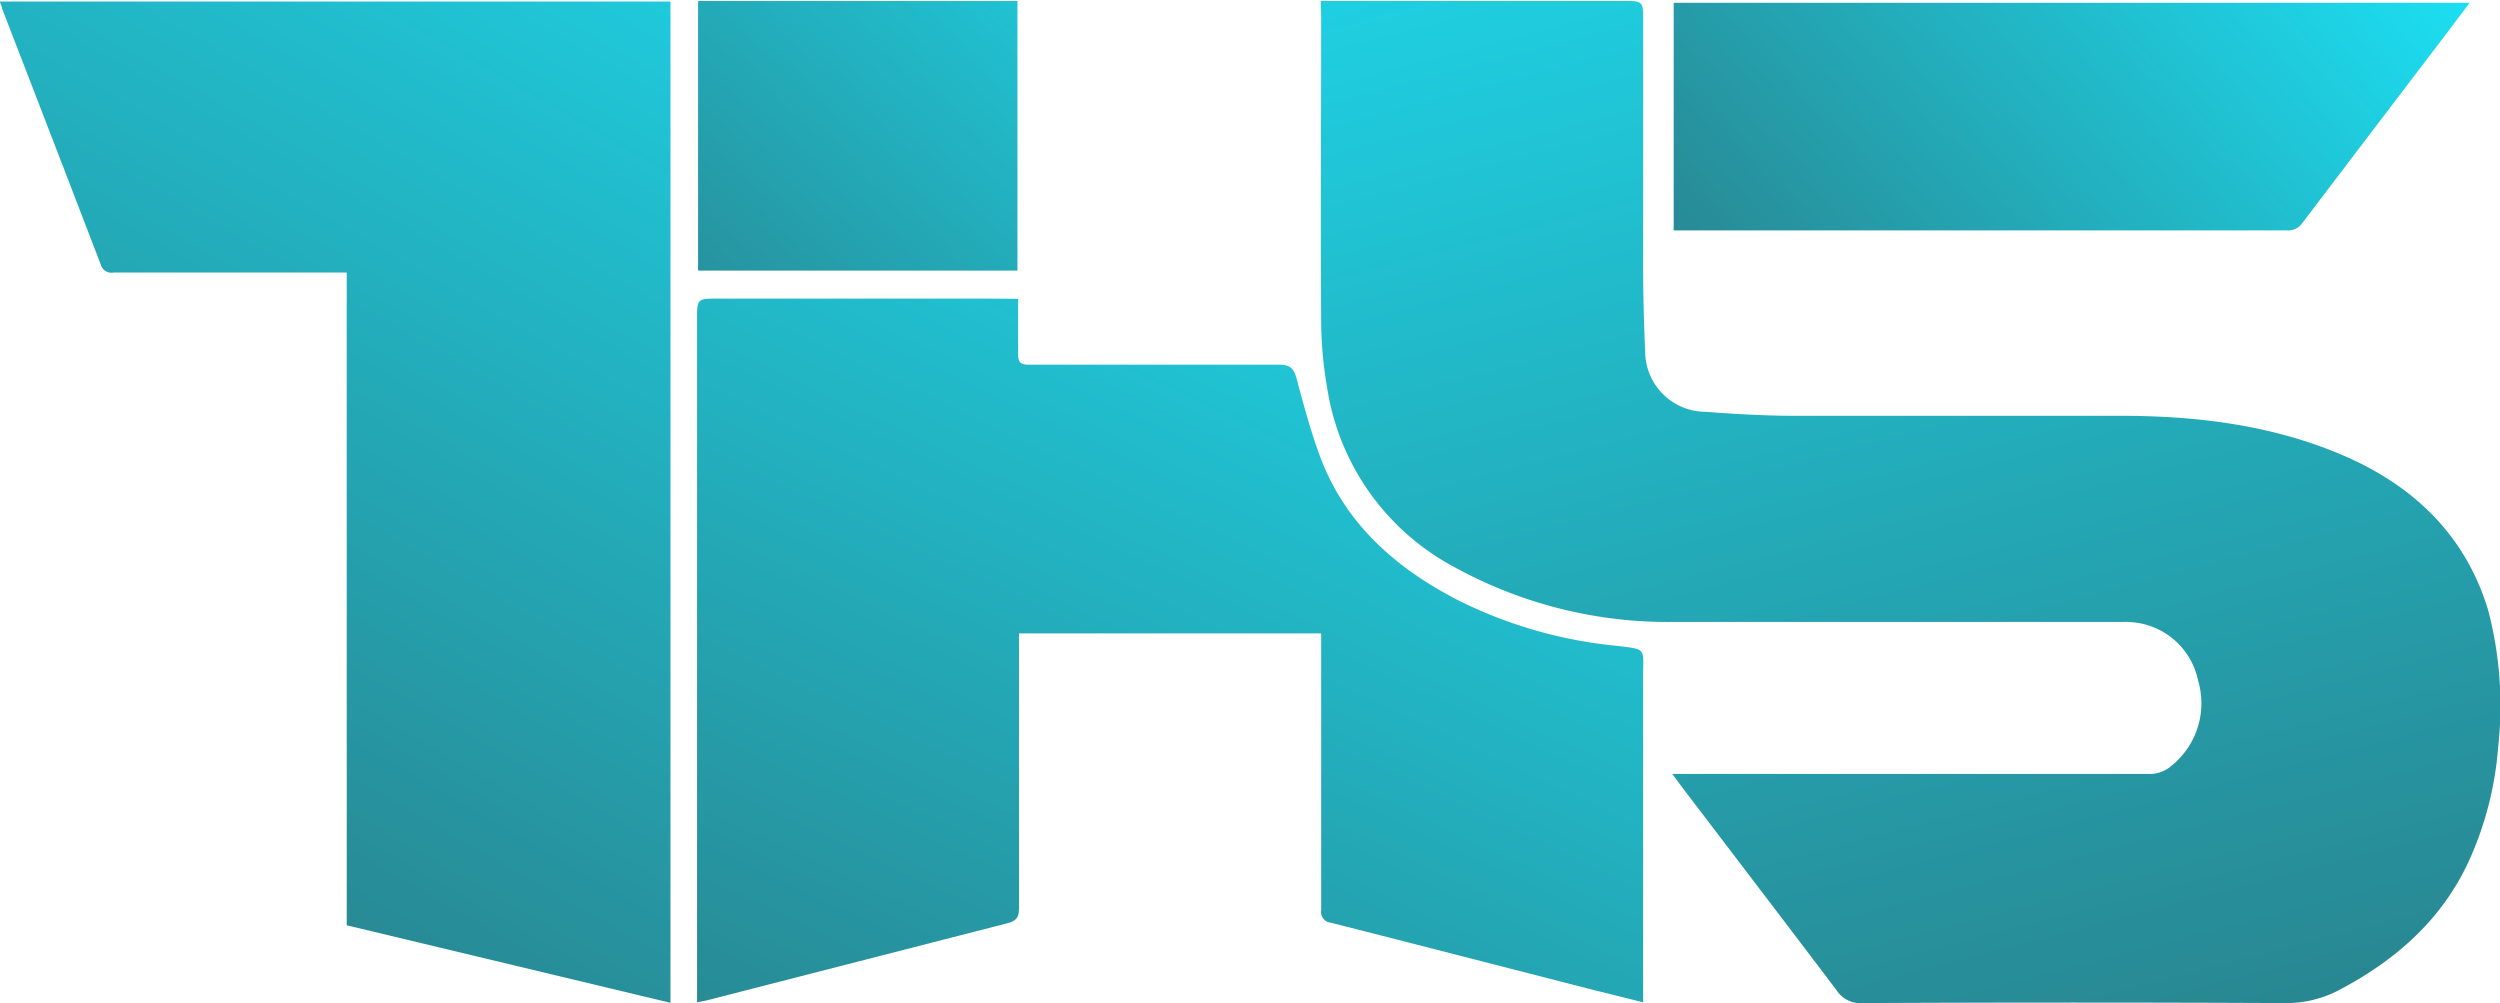
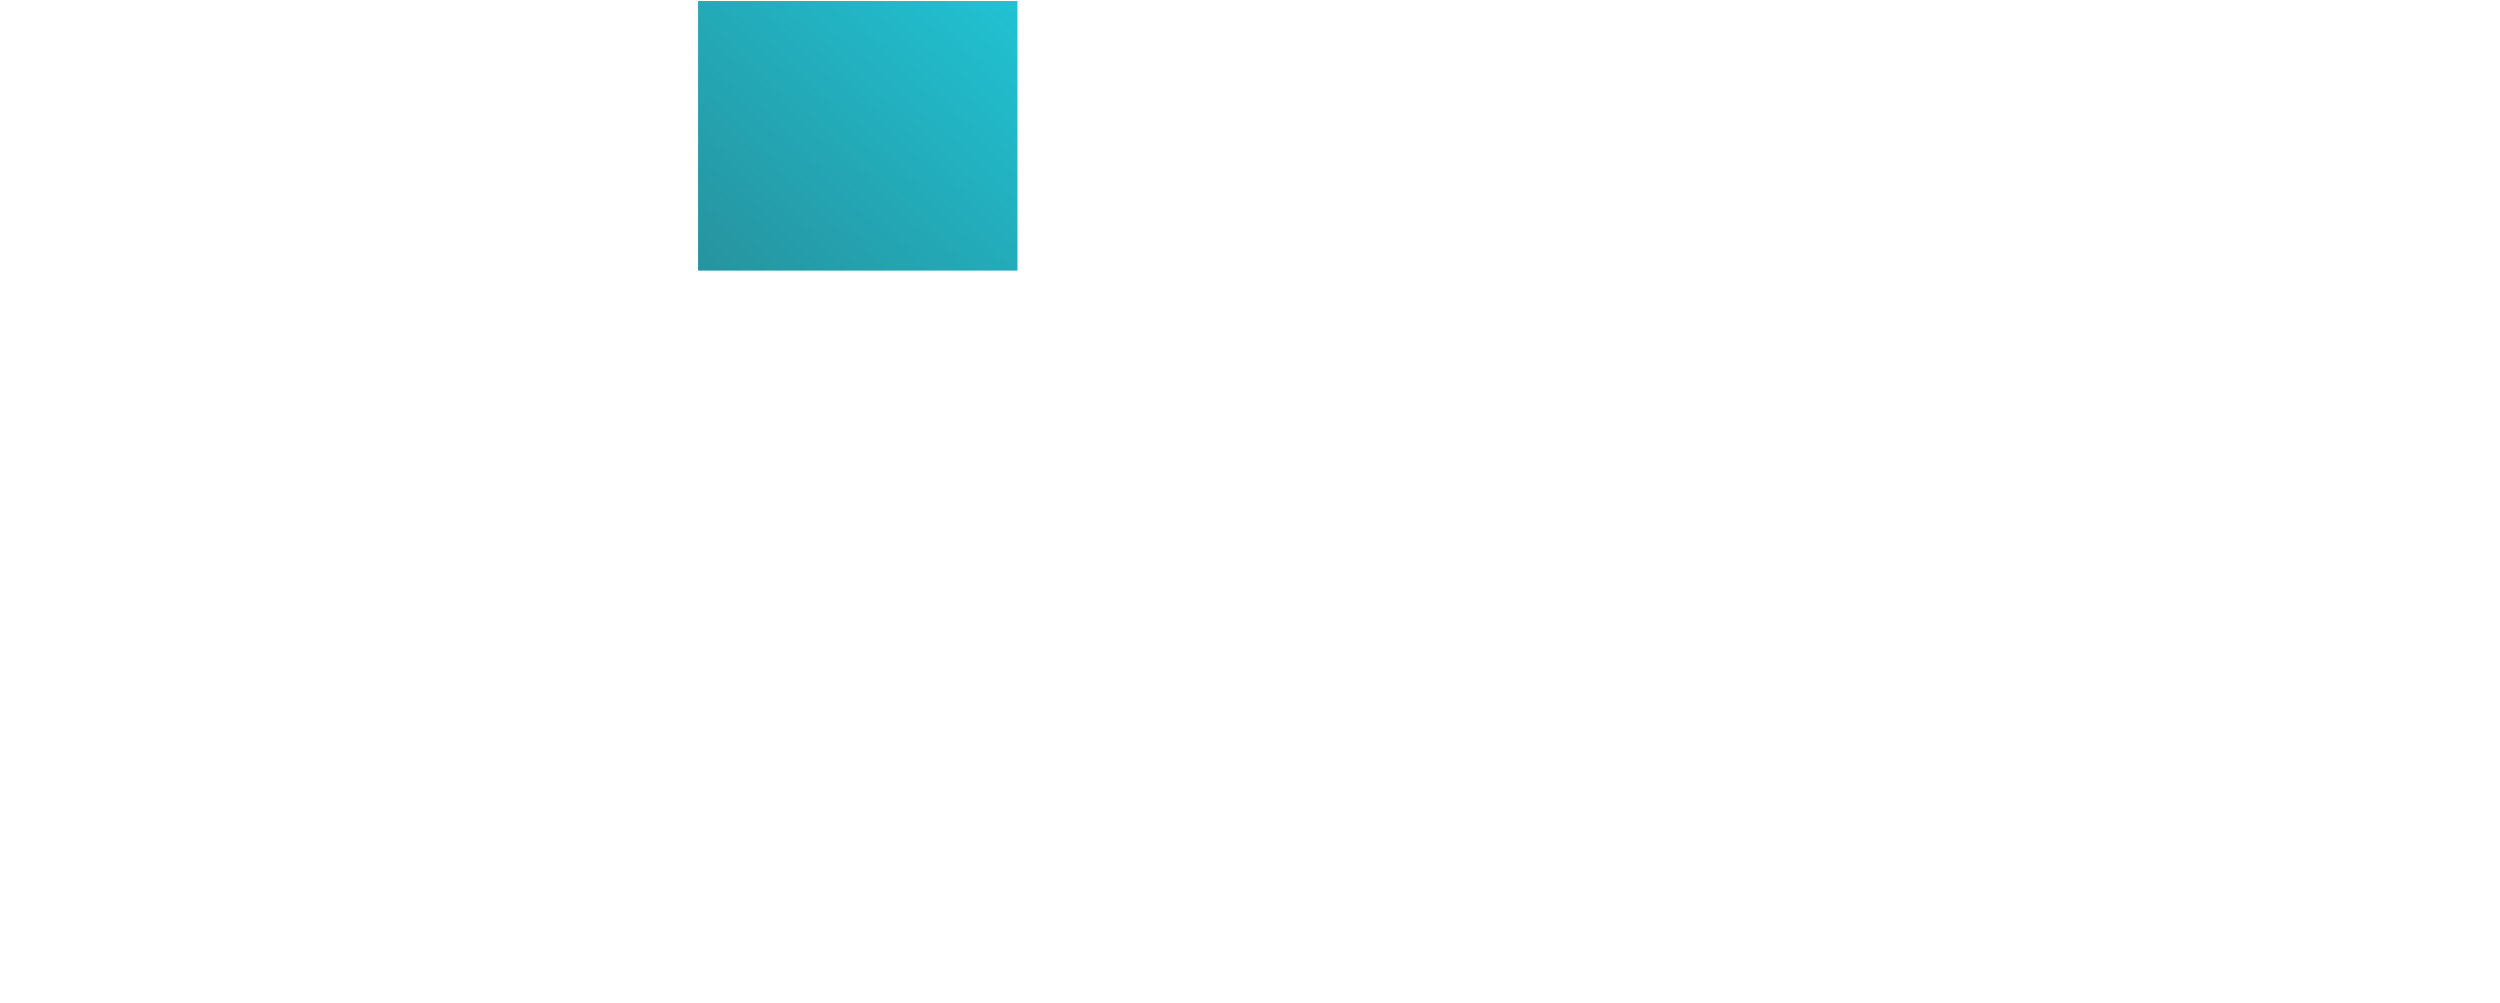
<svg xmlns="http://www.w3.org/2000/svg" xmlns:xlink="http://www.w3.org/1999/xlink" viewBox="0 0 194.75 78.15" data-name="Layer 1" id="Layer_1">
  <defs>
    <style>.cls-1{fill:url(#linear-gradient);}.cls-2{fill:url(#linear-gradient-2);}.cls-3{fill:url(#linear-gradient-3);}.cls-4{fill:url(#linear-gradient-4);}.cls-5{fill:url(#linear-gradient-5);}</style>
    <linearGradient gradientUnits="userSpaceOnUse" y2="254.92" x2="191.68" y1="31.69" x1="133.41" id="linear-gradient">
      <stop stop-color="#1ce0f4" offset="0" />
      <stop stop-color="#2697a3" offset="0.41" />
      <stop stop-color="#333" offset="1" />
    </linearGradient>
    <linearGradient xlink:href="#linear-gradient" y2="241" x2="32.92" y1="61.9" x1="117.32" id="linear-gradient-2" />
    <linearGradient xlink:href="#linear-gradient" y2="218.41" x2="-39.08" y1="35.88" x1="65.47" id="linear-gradient-3" />
    <linearGradient xlink:href="#linear-gradient" y2="127.58" x2="92.98" y1="46.6" x1="183.27" id="linear-gradient-4" />
    <linearGradient xlink:href="#linear-gradient" y2="134.68" x2="11.86" y1="44.38" x1="94.12" id="linear-gradient-5" />
  </defs>
-   <path transform="translate(-2.62 -60.92)" d="M105.5,61h21c1,0,2,0,3,0s1.12.18,1.12,1.14c0,6.57,0,13.13,0,19.69,0,2.19.07,4.38.16,6.58A4.72,4.72,0,0,0,135.5,93c2.21.17,4.43.3,6.65.31,8.53,0,17.06,0,25.59,0,5.89,0,11.69.68,17.21,3s9.71,6.19,11.5,12.16a29.13,29.13,0,0,1,.78,10.6,26.33,26.33,0,0,1-2.17,8.67c-2.08,4.69-5.68,7.89-10.14,10.26a8.86,8.86,0,0,1-4.35,1.06q-16.44-.08-32.88,0a2.19,2.19,0,0,1-2-1c-4-5.28-8-10.52-12-15.77l-.8-1.08h1q18.06,0,36.13,0a2.52,2.52,0,0,0,1.7-.59,6.24,6.24,0,0,0,2.13-6.69,5.72,5.72,0,0,0-4.71-4.49,6.26,6.26,0,0,0-1.23-.07c-11.66,0-23.31,0-35,0a34.47,34.47,0,0,1-16.8-4.17A19.12,19.12,0,0,1,106,91.1a30.83,30.83,0,0,1-.46-5.07c-.05-8,0-15.91,0-23.87Z" class="cls-1" />
-   <path transform="translate(-2.62 -60.92)" d="M81.93,84.2c0,1.52,0,2.91,0,4.3,0,.65.2.83.84.83,6.49,0,13,0,19.47,0,.87,0,1.17.28,1.38,1.08.55,2,1.09,4.09,1.83,6.07,1.95,5.22,5.85,8.65,10.66,11.15a35.08,35.08,0,0,0,12.35,3.59c2.48.29,2.16.16,2.16,2.38q0,12,0,24V139l-3.78-.94c-6.84-1.75-13.69-3.52-20.54-5.26a.85.85,0,0,1-.76-1c0-6.84,0-13.69,0-20.54v-1H82v1c0,6.79,0,13.58,0,20.38,0,.71-.16,1-.9,1.2-7.8,2-15.59,4-23.39,6-.22.06-.45.09-.79.16v-1.1q0-15.54,0-31.07,0-10.59,0-21.16c0-1.43.06-1.49,1.49-1.49l21.09,0Z" class="cls-2" />
-   <path transform="translate(-2.62 -60.92)" d="M29.63,133V82.15c-.35,0-.65,0-.95,0-5.74,0-11.47,0-17.21,0a.86.86,0,0,1-1-.62q-3.84-10-7.71-20c0-.14-.09-.29-.16-.49H54.85v78Z" class="cls-3" />
-   <path transform="translate(-2.62 -60.92)" d="M195,61.14l-1.75,2.33q-5.64,7.4-11.26,14.8a1.36,1.36,0,0,1-1.23.6q-23.42,0-46.84,0H133V61.14Z" class="cls-4" />
  <path transform="translate(-2.62 -60.92)" d="M57,82V61H81.88V82Z" class="cls-5" />
</svg>